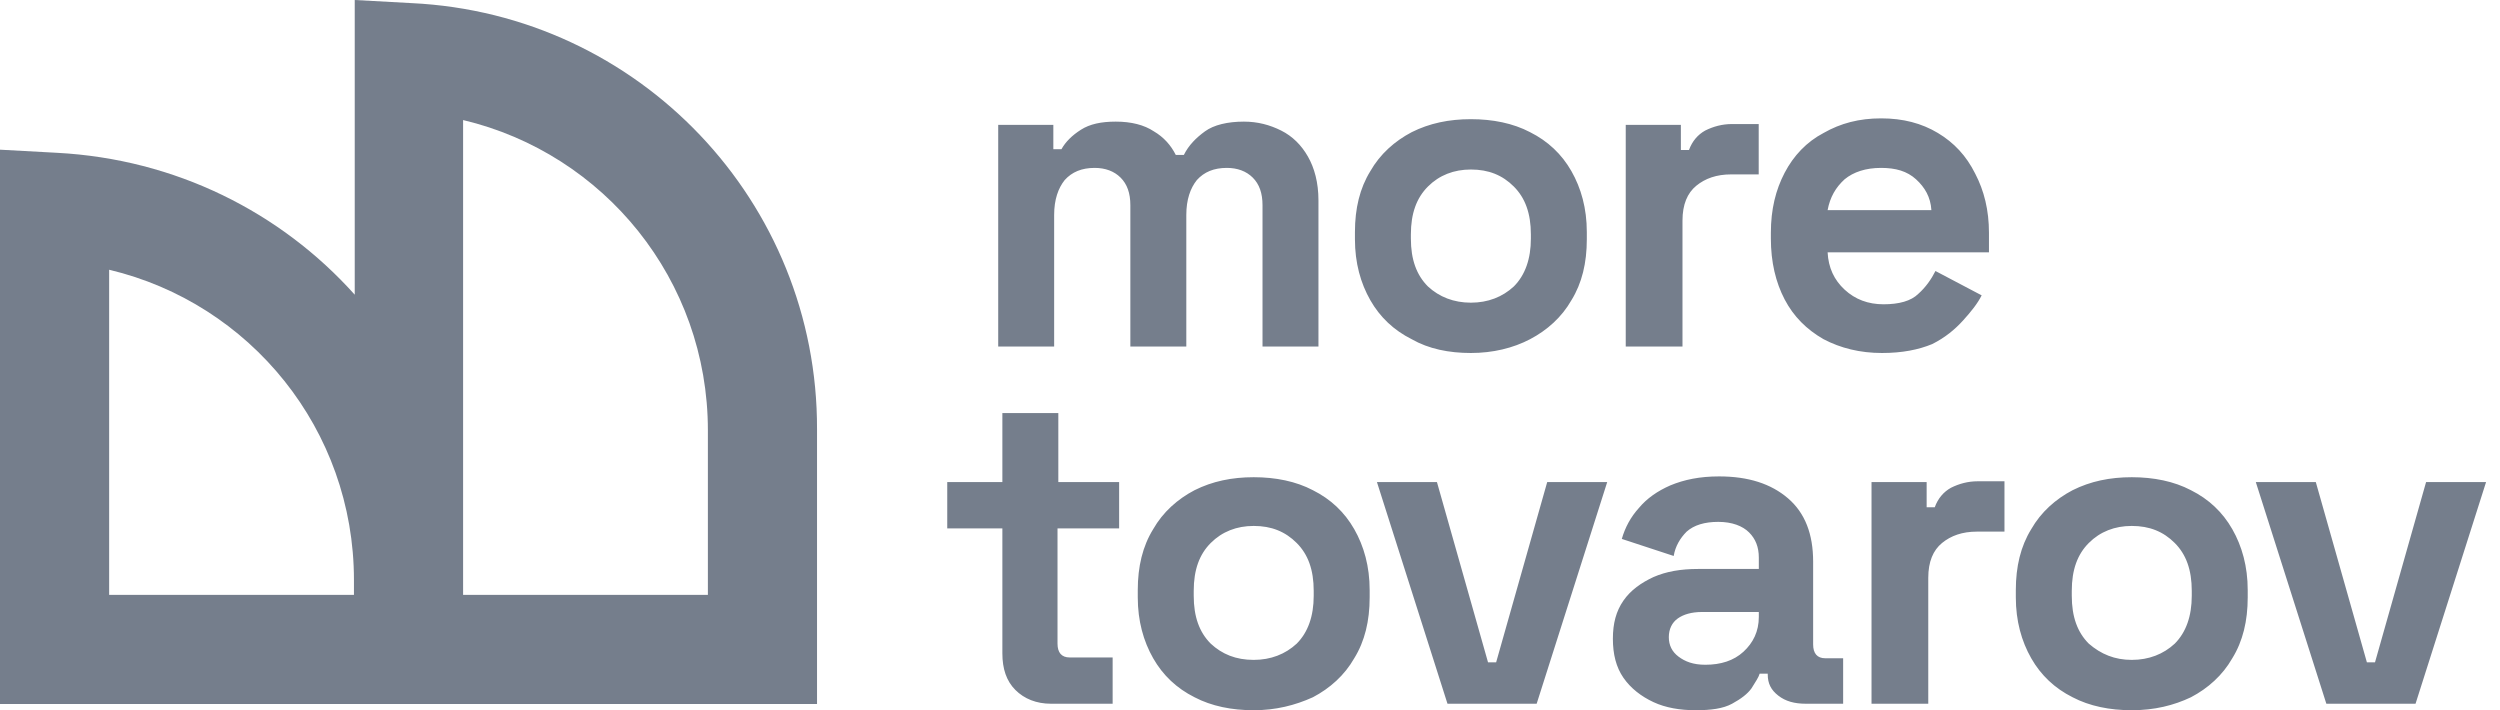
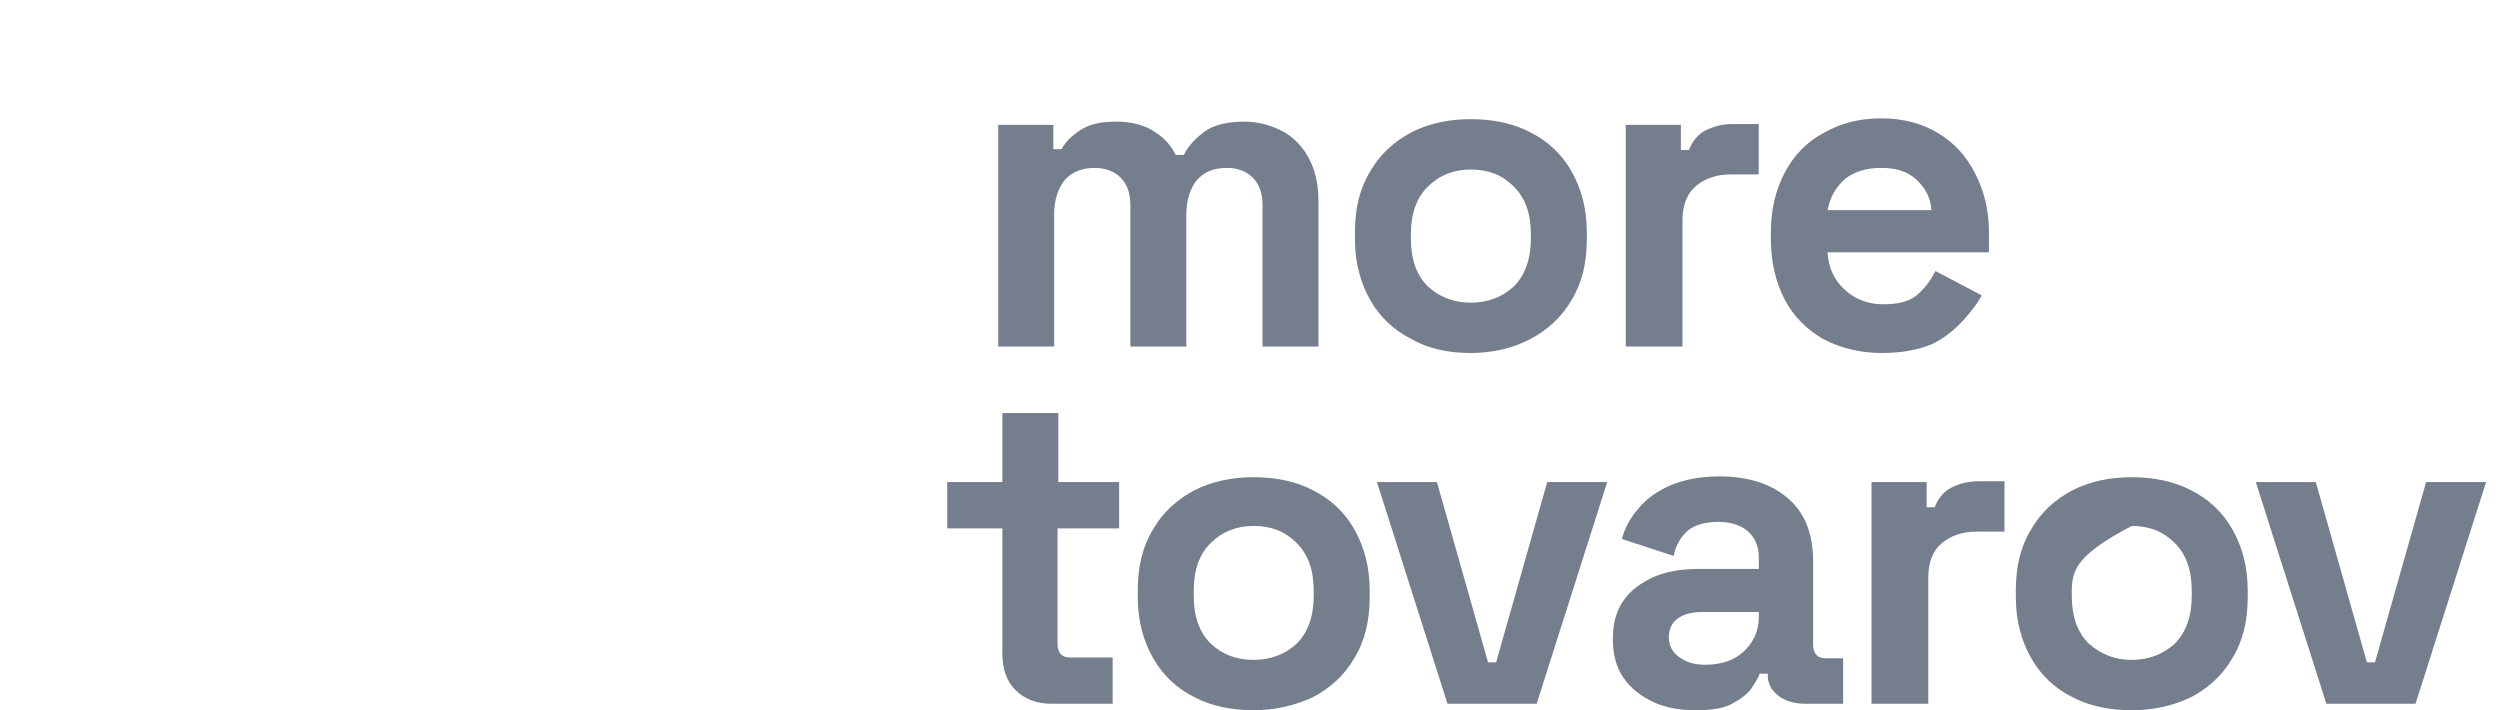
<svg xmlns="http://www.w3.org/2000/svg" width="176" height="50" viewBox="0 0 176 50" fill="none">
-   <path d="M28.979 0.22L24.973 0V20.746C19.759 14.929 12.349 11.197 4.007 10.757L0 10.538V49.561H24.918H32.602H57.519V30.241C57.574 14.215 45.005 0.988 28.979 0.22ZM24.918 41.877H7.684V18.99C17.618 21.35 24.918 30.241 24.918 40.834V41.877ZM49.89 41.877H32.602V8.452C42.536 10.812 49.835 19.704 49.835 30.296V41.877H49.89Z" fill="#757E8C" />
-   <path d="M70.274 24.394V8.791H74.155V10.505H74.726C75.011 9.991 75.468 9.534 76.096 9.134C76.724 8.733 77.523 8.562 78.55 8.562C79.635 8.562 80.548 8.791 81.233 9.248C81.918 9.648 82.431 10.22 82.774 10.905H83.344C83.687 10.22 84.201 9.705 84.829 9.248C85.456 8.791 86.427 8.562 87.568 8.562C88.539 8.562 89.395 8.791 90.194 9.191C90.993 9.591 91.621 10.22 92.077 11.02C92.534 11.82 92.819 12.849 92.819 14.106V24.394H88.881V14.449C88.881 13.592 88.653 12.963 88.196 12.506C87.74 12.049 87.112 11.82 86.37 11.82C85.456 11.82 84.772 12.106 84.258 12.677C83.801 13.249 83.516 14.049 83.516 15.135V24.394H79.577V14.449C79.577 13.592 79.349 12.963 78.892 12.506C78.436 12.049 77.808 11.82 77.066 11.82C76.153 11.82 75.468 12.106 74.954 12.677C74.498 13.249 74.212 14.049 74.212 15.135V24.394H70.274ZM103.55 24.851C102.009 24.851 100.582 24.566 99.383 23.88C98.128 23.251 97.157 22.337 96.472 21.136C95.787 19.936 95.388 18.507 95.388 16.85V16.335C95.388 14.678 95.73 13.249 96.472 12.049C97.157 10.848 98.185 9.934 99.383 9.305C100.639 8.676 102.009 8.39 103.55 8.39C105.091 8.39 106.518 8.676 107.717 9.305C108.972 9.934 109.943 10.848 110.628 12.049C111.313 13.249 111.712 14.678 111.712 16.335V16.85C111.712 18.507 111.37 19.936 110.628 21.136C109.943 22.337 108.915 23.251 107.717 23.88C106.518 24.509 105.091 24.851 103.55 24.851ZM103.55 21.308C104.749 21.308 105.776 20.908 106.575 20.165C107.374 19.364 107.774 18.221 107.774 16.792V16.507C107.774 15.021 107.374 13.935 106.575 13.134C105.776 12.334 104.806 11.934 103.55 11.934C102.351 11.934 101.324 12.334 100.525 13.134C99.726 13.935 99.326 15.021 99.326 16.507V16.792C99.326 18.279 99.726 19.364 100.525 20.165C101.324 20.908 102.351 21.308 103.55 21.308ZM114.452 24.394V8.791H118.333V10.562H118.904C119.132 9.934 119.532 9.476 120.045 9.191C120.616 8.905 121.244 8.733 121.929 8.733H123.813V12.277H121.872C120.845 12.277 120.045 12.563 119.418 13.077C118.79 13.592 118.447 14.392 118.447 15.535V24.394H114.452ZM132.488 24.851C130.947 24.851 129.577 24.509 128.379 23.88C127.18 23.194 126.267 22.279 125.639 21.079C125.011 19.879 124.669 18.45 124.669 16.792V16.392C124.669 14.735 125.011 13.363 125.639 12.163C126.267 10.963 127.18 9.991 128.379 9.362C129.577 8.676 130.89 8.333 132.431 8.333C133.972 8.333 135.285 8.676 136.427 9.362C137.568 10.048 138.424 10.963 139.052 12.22C139.68 13.42 140.023 14.792 140.023 16.392V17.764H128.664C128.721 18.85 129.121 19.707 129.863 20.393C130.605 21.079 131.518 21.422 132.603 21.422C133.687 21.422 134.543 21.193 135.057 20.679C135.571 20.222 135.97 19.65 136.256 19.079L139.509 20.793C139.224 21.365 138.767 21.936 138.196 22.565C137.625 23.194 136.94 23.765 136.027 24.223C135.057 24.623 133.915 24.851 132.488 24.851ZM128.664 14.792H135.97C135.913 13.877 135.513 13.192 134.886 12.62C134.258 12.049 133.459 11.82 132.431 11.82C131.347 11.82 130.491 12.106 129.863 12.62C129.235 13.192 128.835 13.877 128.664 14.792ZM73.992 49.543C72.965 49.543 72.108 49.2 71.481 48.571C70.853 47.942 70.567 47.085 70.567 45.999V37.197H66.686V33.939H70.567V29.081H74.506V33.939H78.787V37.197H74.449V45.313C74.449 45.942 74.734 46.285 75.305 46.285H78.33V49.543H73.992ZM88.261 50C86.72 50 85.293 49.714 84.095 49.086C82.839 48.457 81.869 47.542 81.184 46.342C80.499 45.142 80.099 43.713 80.099 42.055V41.541C80.099 39.883 80.442 38.455 81.184 37.254C81.869 36.054 82.896 35.139 84.095 34.511C85.35 33.882 86.72 33.596 88.261 33.596C89.802 33.596 91.229 33.882 92.428 34.511C93.684 35.139 94.654 36.054 95.339 37.254C96.024 38.455 96.424 39.883 96.424 41.541V42.055C96.424 43.713 96.081 45.142 95.339 46.342C94.654 47.542 93.627 48.457 92.428 49.086C91.172 49.657 89.802 50 88.261 50ZM88.261 46.456C89.46 46.456 90.487 46.056 91.287 45.313C92.086 44.513 92.485 43.37 92.485 41.941V41.598C92.485 40.112 92.086 39.026 91.287 38.226C90.487 37.426 89.517 37.026 88.261 37.026C87.063 37.026 86.035 37.426 85.236 38.226C84.437 39.026 84.038 40.112 84.038 41.598V41.941C84.038 43.427 84.437 44.513 85.236 45.313C86.035 46.056 87.006 46.456 88.261 46.456ZM101.903 49.543L96.937 33.939H101.161L104.757 46.628H105.328L108.923 33.939H113.147L108.181 49.543H101.903ZM119.369 50C118.284 50 117.257 49.828 116.401 49.428C115.544 49.028 114.802 48.457 114.289 47.714C113.775 46.971 113.547 46.056 113.547 44.97C113.547 43.884 113.775 43.027 114.289 42.284C114.802 41.541 115.544 41.026 116.401 40.626C117.314 40.226 118.341 40.055 119.54 40.055H123.821V39.255C123.821 38.512 123.592 37.94 123.136 37.483C122.679 37.026 121.937 36.74 120.967 36.74C119.997 36.74 119.255 36.968 118.741 37.426C118.284 37.883 117.942 38.455 117.828 39.14L114.175 37.94C114.403 37.14 114.802 36.397 115.373 35.768C115.944 35.082 116.686 34.568 117.599 34.168C118.57 33.768 119.654 33.539 121.024 33.539C123.079 33.539 124.677 34.053 125.876 35.082C127.074 36.111 127.645 37.597 127.645 39.541V45.37C127.645 45.999 127.93 46.342 128.501 46.342H129.757V49.543H127.131C126.332 49.543 125.704 49.371 125.191 48.971C124.677 48.571 124.449 48.114 124.449 47.485V47.428H123.878C123.821 47.657 123.592 48 123.307 48.457C123.022 48.857 122.565 49.2 121.937 49.543C121.309 49.886 120.453 50 119.369 50ZM120.054 46.799C121.138 46.799 122.051 46.514 122.736 45.885C123.421 45.256 123.821 44.456 123.821 43.427V43.084H119.825C119.083 43.084 118.513 43.256 118.113 43.541C117.713 43.827 117.485 44.284 117.485 44.856C117.485 45.428 117.713 45.885 118.17 46.228C118.627 46.571 119.197 46.799 120.054 46.799ZM131.755 49.543V33.939H135.636V35.711H136.207C136.435 35.082 136.834 34.625 137.348 34.339C137.919 34.053 138.547 33.882 139.232 33.882H141.115V37.426H139.175C138.147 37.426 137.348 37.712 136.72 38.226C136.092 38.74 135.75 39.541 135.75 40.684V49.543H131.755ZM150.076 50C148.535 50 147.108 49.714 145.91 49.086C144.654 48.457 143.684 47.542 142.999 46.342C142.314 45.142 141.914 43.713 141.914 42.055V41.541C141.914 39.883 142.257 38.455 142.999 37.254C143.684 36.054 144.711 35.139 145.91 34.511C147.165 33.882 148.535 33.596 150.076 33.596C151.618 33.596 153.044 33.882 154.243 34.511C155.499 35.139 156.469 36.054 157.154 37.254C157.839 38.455 158.239 39.883 158.239 41.541V42.055C158.239 43.713 157.896 45.142 157.154 46.342C156.469 47.542 155.442 48.457 154.243 49.086C153.044 49.657 151.675 50 150.076 50ZM150.076 46.456C151.275 46.456 152.302 46.056 153.102 45.313C153.901 44.513 154.3 43.37 154.3 41.941V41.598C154.3 40.112 153.901 39.026 153.102 38.226C152.302 37.426 151.332 37.026 150.076 37.026C148.878 37.026 147.85 37.426 147.051 38.226C146.252 39.026 145.853 40.112 145.853 41.598V41.941C145.853 43.427 146.252 44.513 147.051 45.313C147.908 46.056 148.878 46.456 150.076 46.456ZM163.775 49.543L158.809 33.939H163.033L166.629 46.628H167.2L170.796 33.939H175.019L170.054 49.543H163.775Z" fill="#757E8C" />
+   <path d="M70.274 24.394V8.791H74.155V10.505H74.726C75.011 9.991 75.468 9.534 76.096 9.134C76.724 8.733 77.523 8.562 78.55 8.562C79.635 8.562 80.548 8.791 81.233 9.248C81.918 9.648 82.431 10.22 82.774 10.905H83.344C83.687 10.22 84.201 9.705 84.829 9.248C85.456 8.791 86.427 8.562 87.568 8.562C88.539 8.562 89.395 8.791 90.194 9.191C90.993 9.591 91.621 10.22 92.077 11.02C92.534 11.82 92.819 12.849 92.819 14.106V24.394H88.881V14.449C88.881 13.592 88.653 12.963 88.196 12.506C87.74 12.049 87.112 11.82 86.37 11.82C85.456 11.82 84.772 12.106 84.258 12.677C83.801 13.249 83.516 14.049 83.516 15.135V24.394H79.577V14.449C79.577 13.592 79.349 12.963 78.892 12.506C78.436 12.049 77.808 11.82 77.066 11.82C76.153 11.82 75.468 12.106 74.954 12.677C74.498 13.249 74.212 14.049 74.212 15.135V24.394H70.274ZM103.55 24.851C102.009 24.851 100.582 24.566 99.383 23.88C98.128 23.251 97.157 22.337 96.472 21.136C95.787 19.936 95.388 18.507 95.388 16.85V16.335C95.388 14.678 95.73 13.249 96.472 12.049C97.157 10.848 98.185 9.934 99.383 9.305C100.639 8.676 102.009 8.39 103.55 8.39C105.091 8.39 106.518 8.676 107.717 9.305C108.972 9.934 109.943 10.848 110.628 12.049C111.313 13.249 111.712 14.678 111.712 16.335V16.85C111.712 18.507 111.37 19.936 110.628 21.136C109.943 22.337 108.915 23.251 107.717 23.88C106.518 24.509 105.091 24.851 103.55 24.851ZM103.55 21.308C104.749 21.308 105.776 20.908 106.575 20.165C107.374 19.364 107.774 18.221 107.774 16.792V16.507C107.774 15.021 107.374 13.935 106.575 13.134C105.776 12.334 104.806 11.934 103.55 11.934C102.351 11.934 101.324 12.334 100.525 13.134C99.726 13.935 99.326 15.021 99.326 16.507V16.792C99.326 18.279 99.726 19.364 100.525 20.165C101.324 20.908 102.351 21.308 103.55 21.308ZM114.452 24.394V8.791H118.333V10.562H118.904C119.132 9.934 119.532 9.476 120.045 9.191C120.616 8.905 121.244 8.733 121.929 8.733H123.813V12.277H121.872C120.845 12.277 120.045 12.563 119.418 13.077C118.79 13.592 118.447 14.392 118.447 15.535V24.394H114.452ZM132.488 24.851C130.947 24.851 129.577 24.509 128.379 23.88C127.18 23.194 126.267 22.279 125.639 21.079C125.011 19.879 124.669 18.45 124.669 16.792V16.392C124.669 14.735 125.011 13.363 125.639 12.163C126.267 10.963 127.18 9.991 128.379 9.362C129.577 8.676 130.89 8.333 132.431 8.333C133.972 8.333 135.285 8.676 136.427 9.362C137.568 10.048 138.424 10.963 139.052 12.22C139.68 13.42 140.023 14.792 140.023 16.392V17.764H128.664C128.721 18.85 129.121 19.707 129.863 20.393C130.605 21.079 131.518 21.422 132.603 21.422C133.687 21.422 134.543 21.193 135.057 20.679C135.571 20.222 135.97 19.65 136.256 19.079L139.509 20.793C139.224 21.365 138.767 21.936 138.196 22.565C137.625 23.194 136.94 23.765 136.027 24.223C135.057 24.623 133.915 24.851 132.488 24.851ZM128.664 14.792H135.97C135.913 13.877 135.513 13.192 134.886 12.62C134.258 12.049 133.459 11.82 132.431 11.82C131.347 11.82 130.491 12.106 129.863 12.62C129.235 13.192 128.835 13.877 128.664 14.792ZM73.992 49.543C72.965 49.543 72.108 49.2 71.481 48.571C70.853 47.942 70.567 47.085 70.567 45.999V37.197H66.686V33.939H70.567V29.081H74.506V33.939H78.787V37.197H74.449V45.313C74.449 45.942 74.734 46.285 75.305 46.285H78.33V49.543H73.992ZM88.261 50C86.72 50 85.293 49.714 84.095 49.086C82.839 48.457 81.869 47.542 81.184 46.342C80.499 45.142 80.099 43.713 80.099 42.055V41.541C80.099 39.883 80.442 38.455 81.184 37.254C81.869 36.054 82.896 35.139 84.095 34.511C85.35 33.882 86.72 33.596 88.261 33.596C89.802 33.596 91.229 33.882 92.428 34.511C93.684 35.139 94.654 36.054 95.339 37.254C96.024 38.455 96.424 39.883 96.424 41.541V42.055C96.424 43.713 96.081 45.142 95.339 46.342C94.654 47.542 93.627 48.457 92.428 49.086C91.172 49.657 89.802 50 88.261 50ZM88.261 46.456C89.46 46.456 90.487 46.056 91.287 45.313C92.086 44.513 92.485 43.37 92.485 41.941V41.598C92.485 40.112 92.086 39.026 91.287 38.226C90.487 37.426 89.517 37.026 88.261 37.026C87.063 37.026 86.035 37.426 85.236 38.226C84.437 39.026 84.038 40.112 84.038 41.598V41.941C84.038 43.427 84.437 44.513 85.236 45.313C86.035 46.056 87.006 46.456 88.261 46.456ZM101.903 49.543L96.937 33.939H101.161L104.757 46.628H105.328L108.923 33.939H113.147L108.181 49.543H101.903ZM119.369 50C118.284 50 117.257 49.828 116.401 49.428C115.544 49.028 114.802 48.457 114.289 47.714C113.775 46.971 113.547 46.056 113.547 44.97C113.547 43.884 113.775 43.027 114.289 42.284C114.802 41.541 115.544 41.026 116.401 40.626C117.314 40.226 118.341 40.055 119.54 40.055H123.821V39.255C123.821 38.512 123.592 37.94 123.136 37.483C122.679 37.026 121.937 36.74 120.967 36.74C119.997 36.74 119.255 36.968 118.741 37.426C118.284 37.883 117.942 38.455 117.828 39.14L114.175 37.94C114.403 37.14 114.802 36.397 115.373 35.768C115.944 35.082 116.686 34.568 117.599 34.168C118.57 33.768 119.654 33.539 121.024 33.539C123.079 33.539 124.677 34.053 125.876 35.082C127.074 36.111 127.645 37.597 127.645 39.541V45.37C127.645 45.999 127.93 46.342 128.501 46.342H129.757V49.543H127.131C126.332 49.543 125.704 49.371 125.191 48.971C124.677 48.571 124.449 48.114 124.449 47.485V47.428H123.878C123.821 47.657 123.592 48 123.307 48.457C123.022 48.857 122.565 49.2 121.937 49.543C121.309 49.886 120.453 50 119.369 50ZM120.054 46.799C121.138 46.799 122.051 46.514 122.736 45.885C123.421 45.256 123.821 44.456 123.821 43.427V43.084H119.825C119.083 43.084 118.513 43.256 118.113 43.541C117.713 43.827 117.485 44.284 117.485 44.856C117.485 45.428 117.713 45.885 118.17 46.228C118.627 46.571 119.197 46.799 120.054 46.799ZM131.755 49.543V33.939H135.636V35.711H136.207C136.435 35.082 136.834 34.625 137.348 34.339C137.919 34.053 138.547 33.882 139.232 33.882H141.115V37.426H139.175C138.147 37.426 137.348 37.712 136.72 38.226C136.092 38.74 135.75 39.541 135.75 40.684V49.543H131.755ZM150.076 50C148.535 50 147.108 49.714 145.91 49.086C144.654 48.457 143.684 47.542 142.999 46.342C142.314 45.142 141.914 43.713 141.914 42.055V41.541C141.914 39.883 142.257 38.455 142.999 37.254C143.684 36.054 144.711 35.139 145.91 34.511C147.165 33.882 148.535 33.596 150.076 33.596C151.618 33.596 153.044 33.882 154.243 34.511C155.499 35.139 156.469 36.054 157.154 37.254C157.839 38.455 158.239 39.883 158.239 41.541V42.055C158.239 43.713 157.896 45.142 157.154 46.342C156.469 47.542 155.442 48.457 154.243 49.086C153.044 49.657 151.675 50 150.076 50ZM150.076 46.456C151.275 46.456 152.302 46.056 153.102 45.313C153.901 44.513 154.3 43.37 154.3 41.941V41.598C154.3 40.112 153.901 39.026 153.102 38.226C152.302 37.426 151.332 37.026 150.076 37.026C146.252 39.026 145.853 40.112 145.853 41.598V41.941C145.853 43.427 146.252 44.513 147.051 45.313C147.908 46.056 148.878 46.456 150.076 46.456ZM163.775 49.543L158.809 33.939H163.033L166.629 46.628H167.2L170.796 33.939H175.019L170.054 49.543H163.775Z" fill="#757E8C" />
</svg>